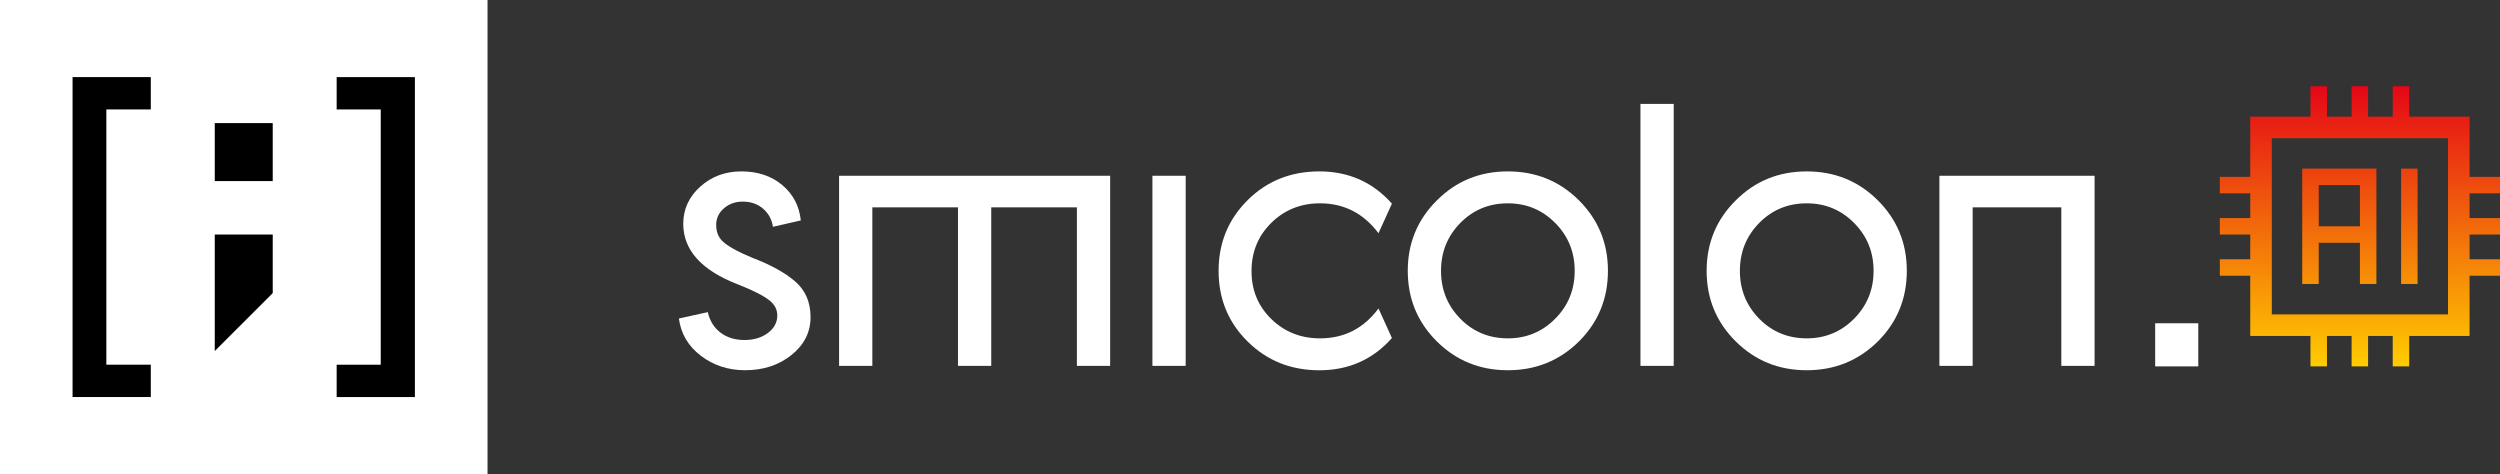
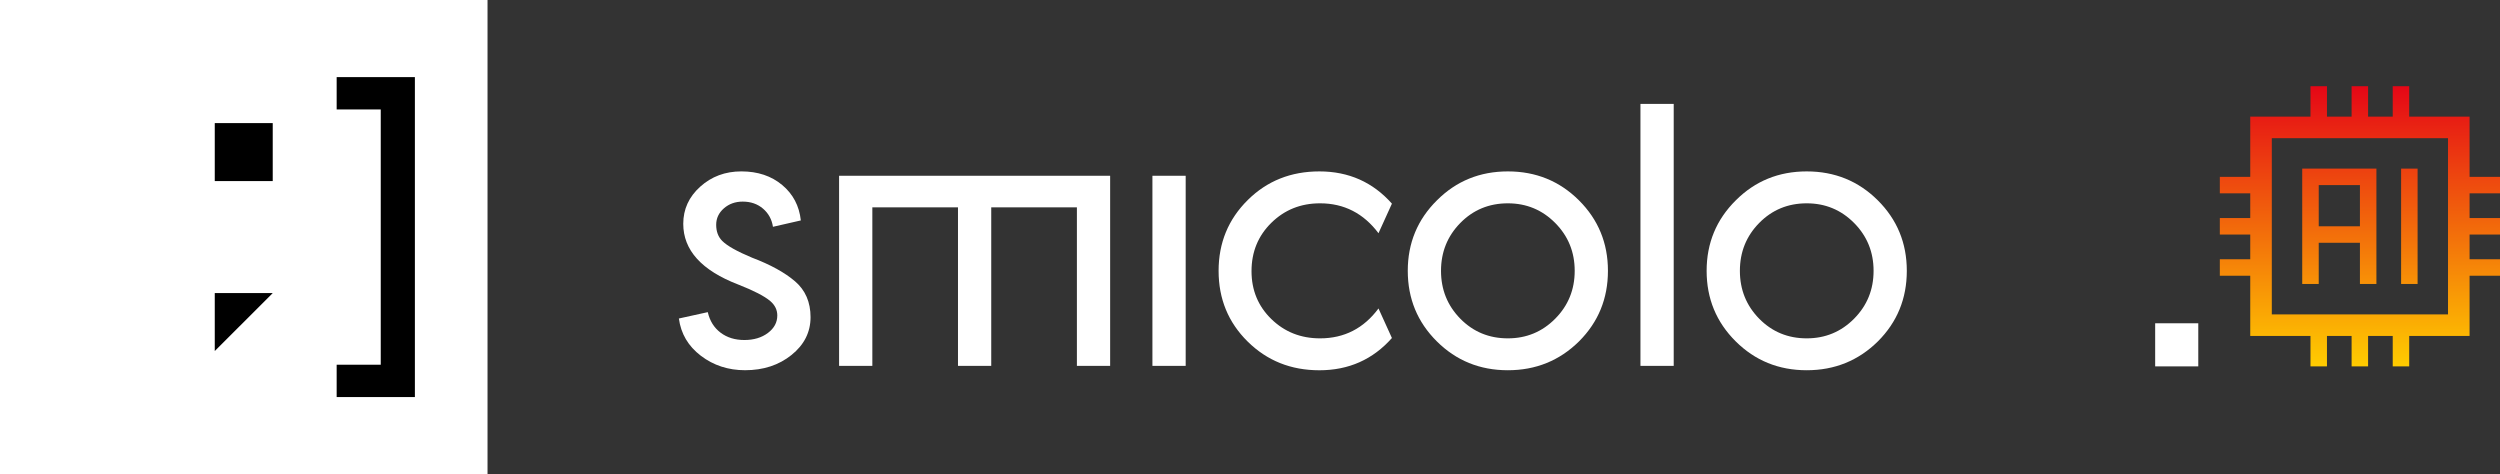
<svg xmlns="http://www.w3.org/2000/svg" width="232" height="44" viewBox="0 0 232 44" fill="none">
  <rect x="0" y="0" width="232" height="44" fill="#333333" stroke="none" />
  <path d="M45.242 0H0V44H45.242V0Z" fill="white" />
  <path d="M65.681 28.967C65.868 29.777 66.262 30.412 66.865 30.868C67.467 31.325 68.206 31.553 69.079 31.553C69.951 31.553 70.678 31.336 71.261 30.899C71.842 30.462 72.133 29.922 72.133 29.277C72.133 28.758 71.915 28.31 71.478 27.937C70.938 27.48 69.951 26.97 68.518 26.409C65.11 25.1 63.406 23.219 63.406 20.768C63.406 19.417 63.93 18.269 64.981 17.323C66.03 16.379 67.302 15.905 68.799 15.905C70.316 15.905 71.578 16.326 72.586 17.167C73.594 18.009 74.171 19.105 74.317 20.456L71.73 21.047C71.626 20.362 71.319 19.801 70.81 19.364C70.301 18.927 69.673 18.709 68.924 18.709C68.238 18.709 67.656 18.917 67.179 19.333C66.701 19.75 66.462 20.259 66.462 20.86C66.462 21.484 66.649 21.983 67.023 22.357C67.479 22.815 68.404 23.334 69.796 23.915C71.5 24.56 72.831 25.293 73.785 26.112C74.74 26.933 75.219 28.04 75.219 29.432C75.219 30.824 74.632 31.993 73.457 32.938C72.283 33.884 70.844 34.356 69.14 34.356C67.582 34.356 66.215 33.909 65.041 33.016C63.867 32.123 63.187 30.969 63 29.557L65.681 28.967Z" fill="white" />
  <path d="M77.867 33.953V16.311H103.021V33.953H99.936V19.242H91.987V33.953H88.901V19.242H80.953V33.953H77.867Z" fill="white" />
  <path d="M106.945 33.953V16.311H110.031V33.953H106.945Z" fill="white" />
  <path d="M115.798 18.556C117.584 16.791 119.797 15.906 122.437 15.906C125.159 15.906 127.403 16.904 129.17 18.899L127.924 21.642C126.532 19.792 124.723 18.868 122.5 18.868C120.712 18.868 119.207 19.471 117.98 20.677C116.754 21.882 116.141 23.378 116.141 25.164C116.141 26.93 116.753 28.412 117.98 29.607C119.206 30.802 120.712 31.399 122.5 31.399C124.744 31.399 126.552 30.475 127.924 28.625L129.17 31.368C127.404 33.363 125.159 34.361 122.437 34.361C119.797 34.361 117.58 33.472 115.782 31.696C113.983 29.92 113.086 27.732 113.086 25.135C113.086 22.535 113.989 20.344 115.798 18.556Z" fill="white" />
  <path d="M133.352 18.587C135.139 16.801 137.331 15.906 139.93 15.906C142.527 15.906 144.725 16.799 146.522 18.587C148.318 20.375 149.217 22.556 149.217 25.132C149.217 27.709 148.324 29.891 146.536 31.677C144.728 33.465 142.525 34.358 139.928 34.358C137.331 34.358 135.133 33.465 133.336 31.677C131.538 29.891 130.641 27.709 130.641 25.132C130.641 22.557 131.544 20.375 133.352 18.587ZM133.726 25.134C133.726 26.879 134.324 28.359 135.518 29.576C136.713 30.791 138.183 31.399 139.928 31.399C141.653 31.399 143.118 30.791 144.323 29.576C145.528 28.36 146.132 26.88 146.132 25.134C146.132 23.388 145.528 21.908 144.323 20.691C143.118 19.476 141.653 18.868 139.928 18.868C138.183 18.868 136.713 19.476 135.518 20.691C134.324 21.907 133.726 23.387 133.726 25.134Z" fill="white" />
  <path d="M152.234 33.953V9.642H155.32V33.953H152.234Z" fill="white" />
  <path d="M161.087 18.587C162.873 16.801 165.066 15.906 167.664 15.906C170.261 15.906 172.459 16.799 174.256 18.587C176.053 20.375 176.952 22.556 176.952 25.132C176.952 27.709 176.059 29.891 174.271 31.677C172.462 33.465 170.26 34.358 167.663 34.358C165.066 34.358 162.867 33.465 161.071 31.677C159.273 29.891 158.375 27.709 158.375 25.132C158.375 22.557 159.28 20.375 161.087 18.587ZM161.462 25.134C161.462 26.879 162.059 28.359 163.254 29.576C164.449 30.791 165.919 31.399 167.664 31.399C169.389 31.399 170.854 30.791 172.059 29.576C173.264 28.36 173.868 26.88 173.868 25.134C173.868 23.388 173.264 21.908 172.059 20.691C170.854 19.476 169.389 18.868 167.664 18.868C165.919 18.868 164.449 19.476 163.254 20.691C162.058 21.907 161.462 23.387 161.462 25.134Z" fill="white" />
-   <path d="M179.977 33.953V16.311H194.376V33.953H191.29V19.242H183.062V33.953H179.977Z" fill="white" />
-   <path d="M13.993 7.154V10.156H9.869V33.843H13.993V36.844H6.734V7.154H13.993Z" fill="black" />
  <path d="M35.333 33.844V10.157H31.242V7.156H38.501V36.847H31.242V33.846H35.333V33.844Z" fill="black" />
  <path d="M25.309 11.424H19.93V16.804H25.309V11.424Z" fill="black" />
-   <path d="M25.309 27.198L19.93 32.576V21.765H25.309V27.198Z" fill="black" />
+   <path d="M25.309 27.198L19.93 32.576V21.765V27.198Z" fill="black" />
  <path d="M200 34V30H204V34H200Z" fill="white" />
  <path d="M215.942 10.823H218.229V8H219.758V10.823H222.045V8H223.574V10.823H229.176V16.412H232V17.941H229.176V20.235H232V21.765H229.176V24.059H232V25.588H229.176V31.176H223.574V34H222.045V31.176H219.758V34H218.229V31.176H215.942V34H214.413V31.176H208.823V25.588H206V24.059H208.823V21.765H206V20.235H208.823V17.941H206V16.412H208.823V10.823H214.413V8H215.942V10.823ZM210.823 29.176H227.176V12.823H210.823V29.176ZM220.53 15.648H220.531V26.352H219.002V22.529H215.178V26.352H213.647V15.646H220.53V15.648ZM224.353 26.352H222.823V15.648H224.353V26.352ZM215.178 21H219.002V17.177H215.178V21Z" fill="url(#paint0_linear_270_58)" />
  <defs>
    <linearGradient id="paint0_linear_270_58" x1="206" y1="7.177" x2="206" y2="33.996" gradientUnits="userSpaceOnUse">
      <stop stop-color="#FFCC00" />
      <stop offset="0" stop-color="#E40017" />
      <stop offset="0" stop-color="#E40017" />
      <stop offset="1" stop-color="#FFCC00" />
    </linearGradient>
  </defs>
</svg>